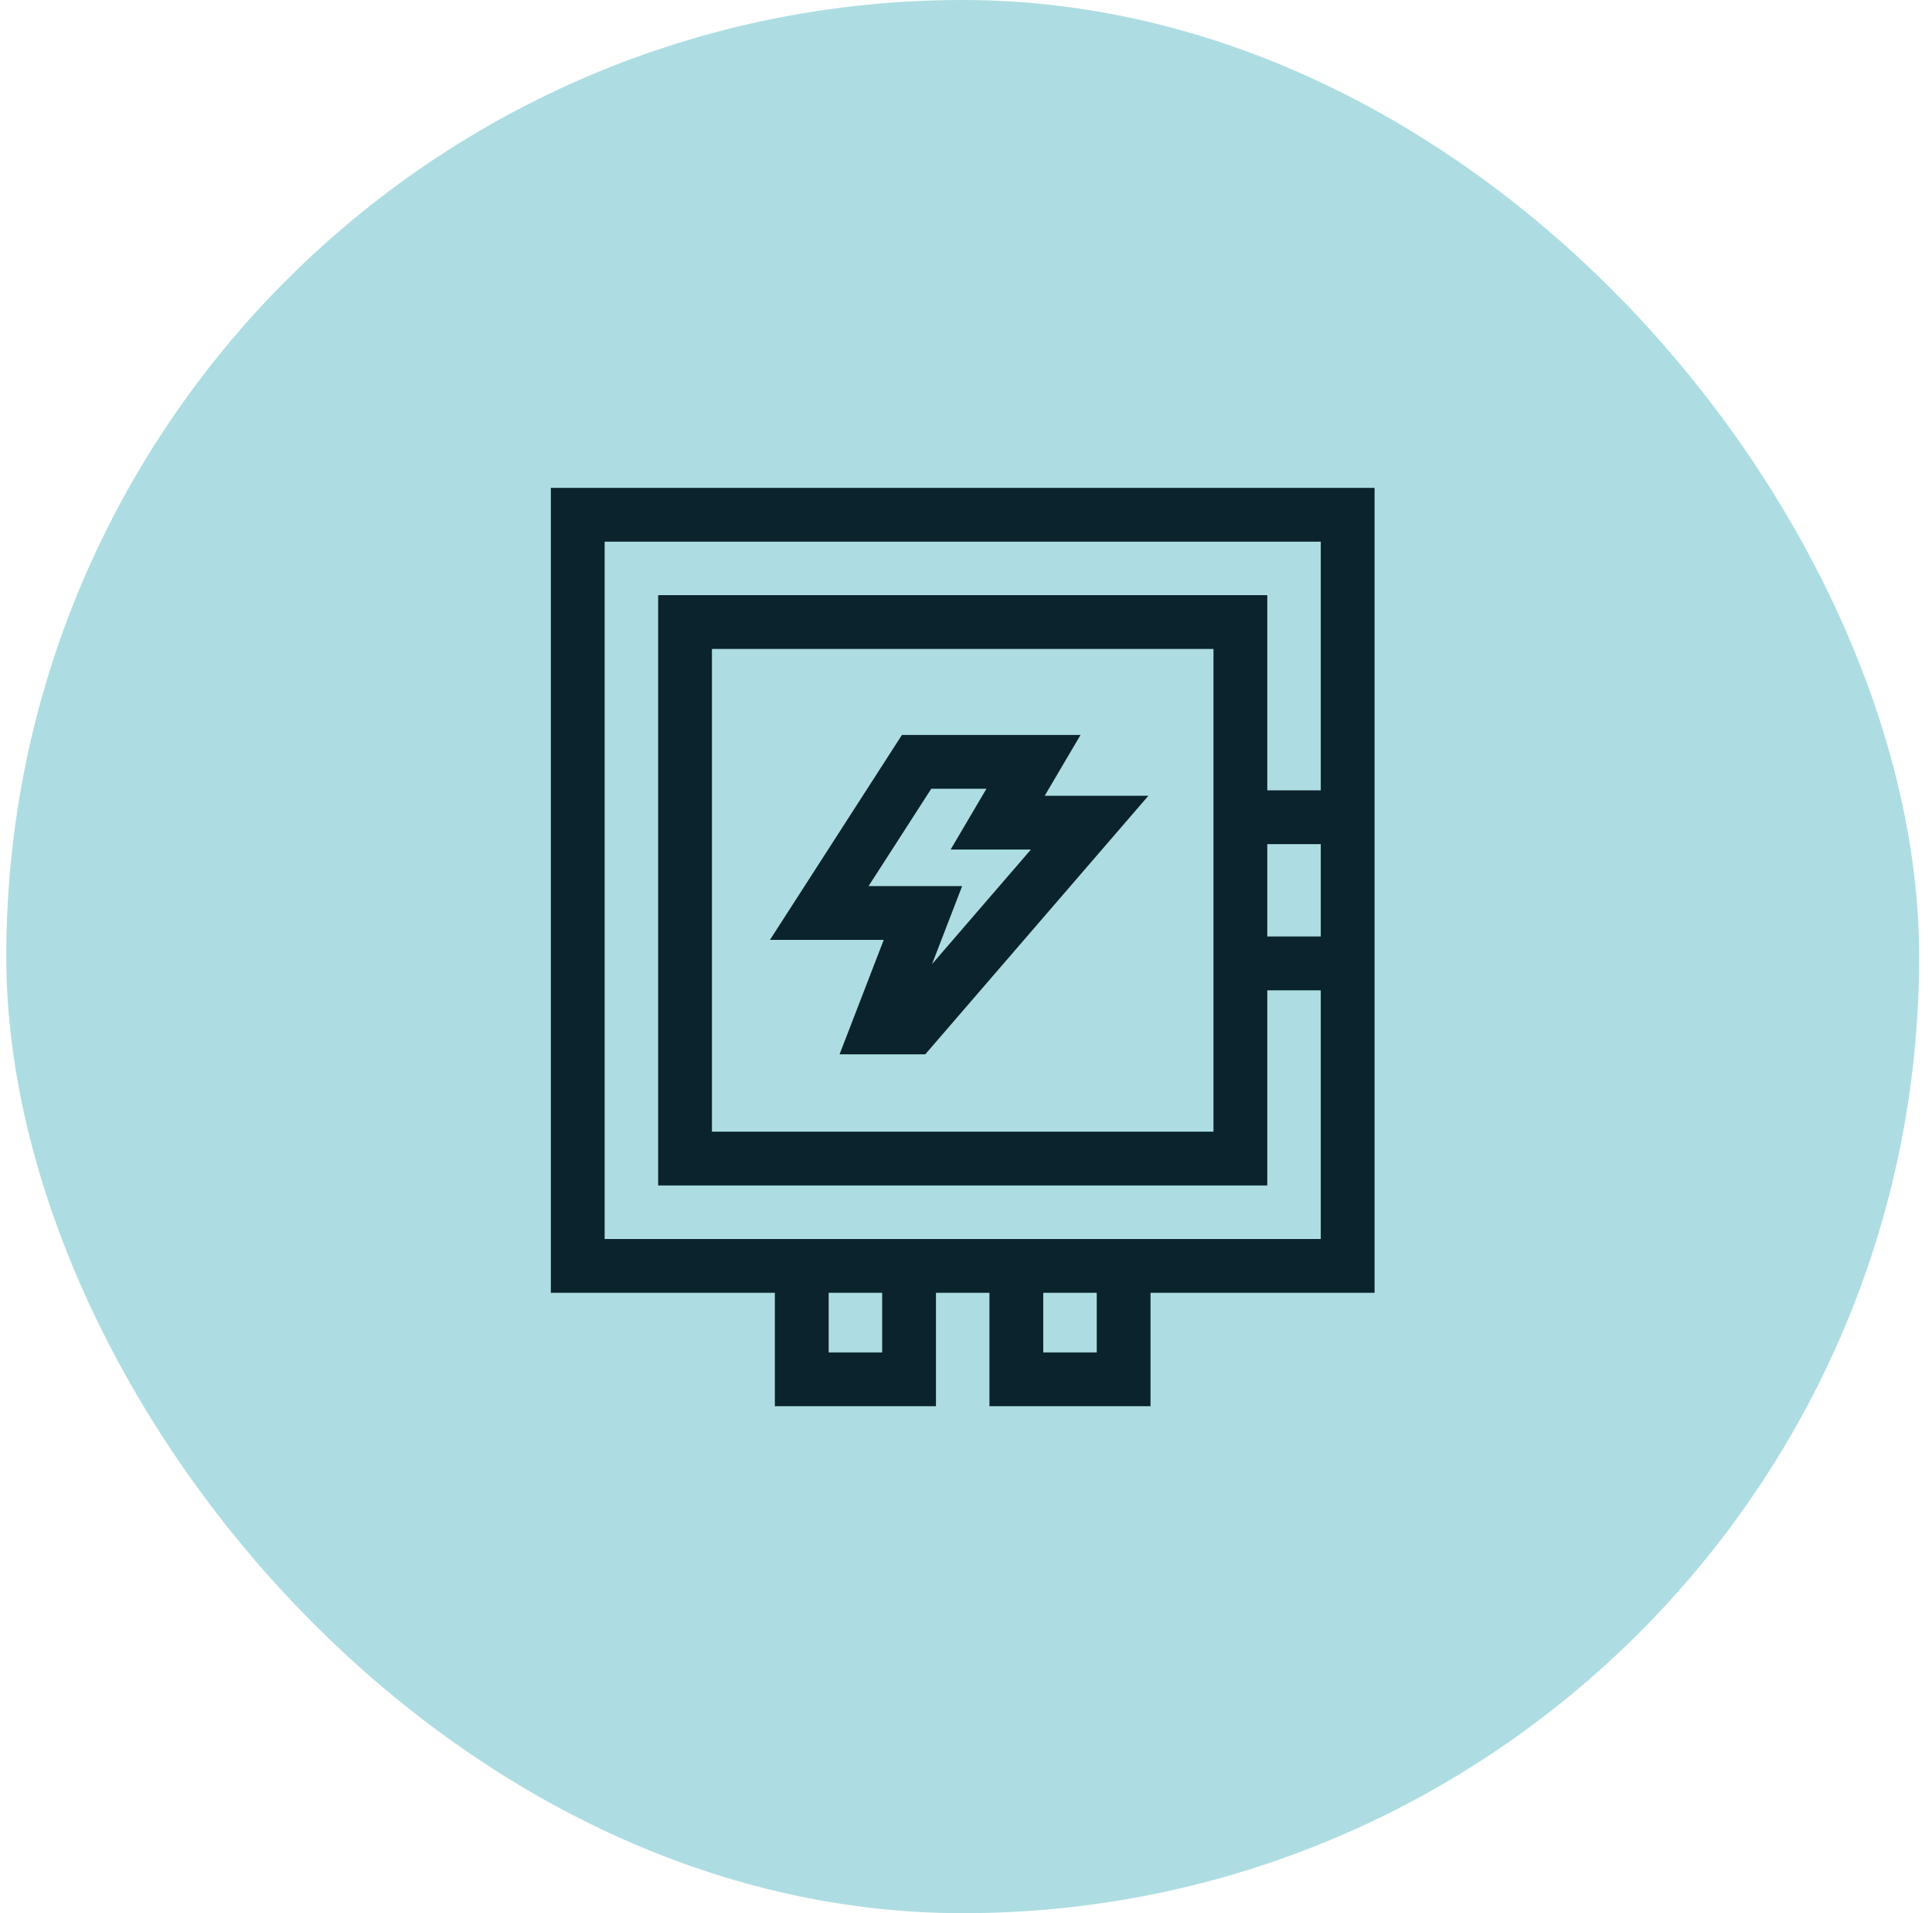
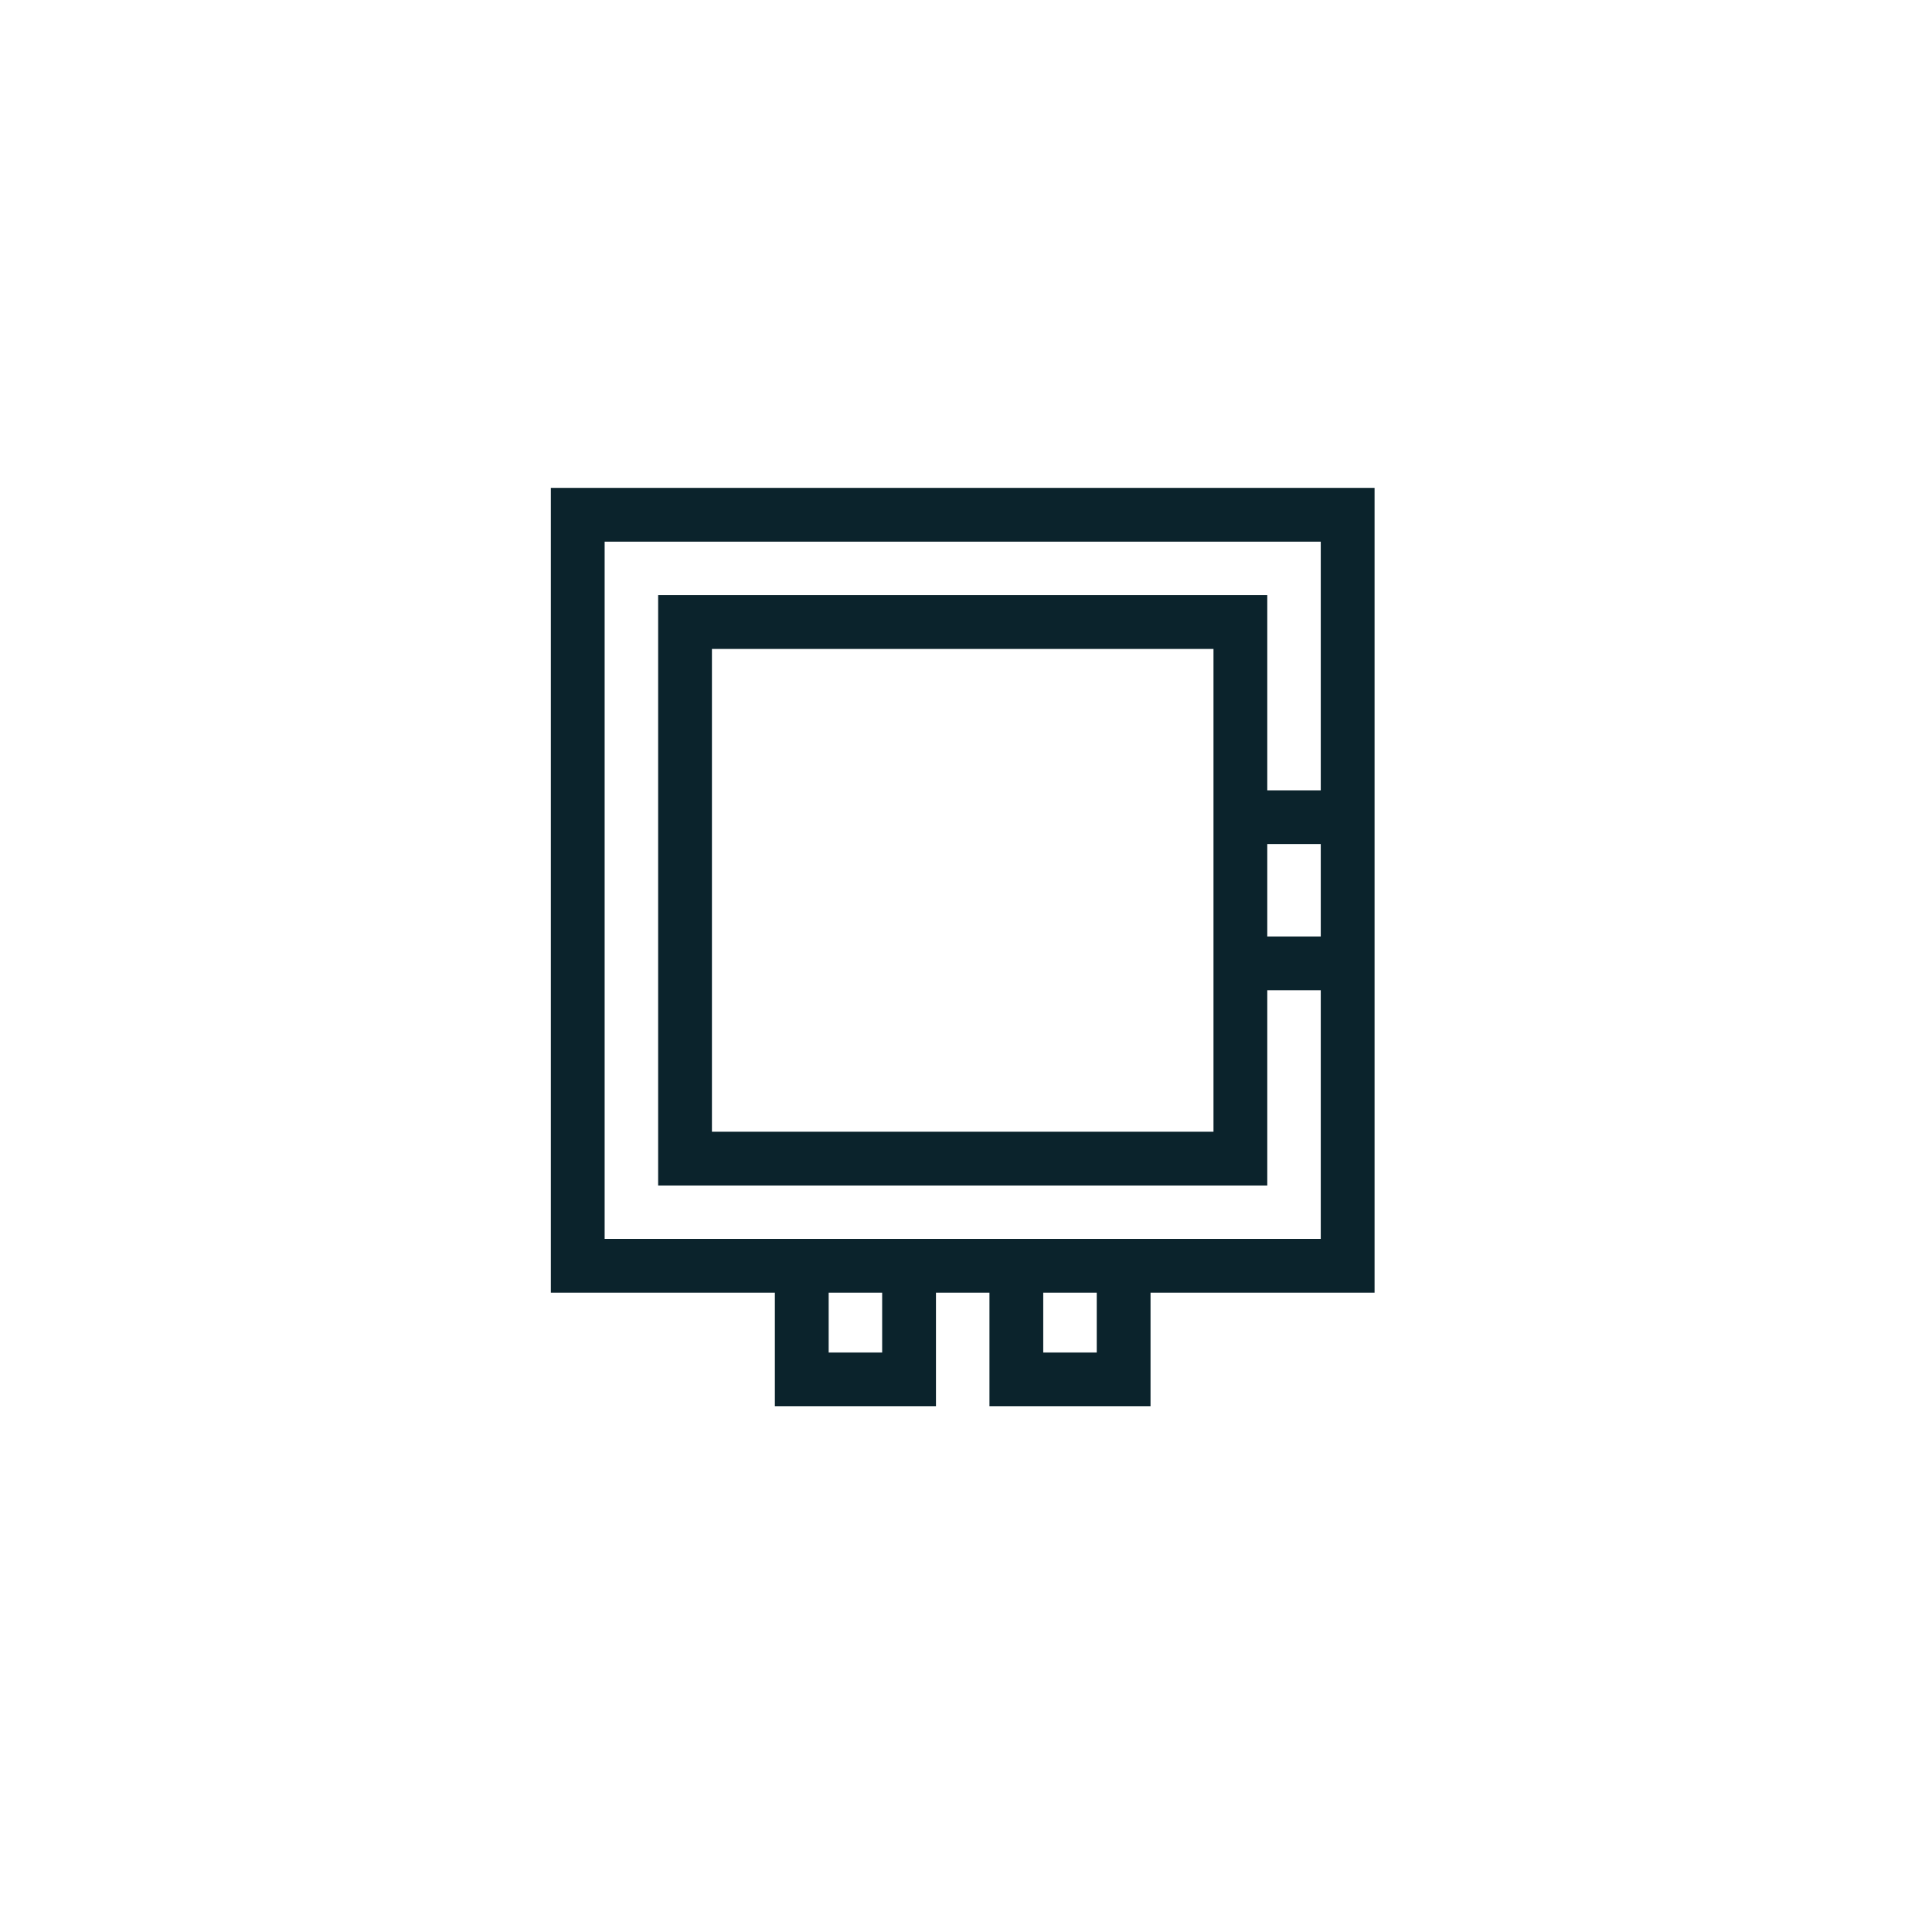
<svg xmlns="http://www.w3.org/2000/svg" width="101" height="100" viewBox="0 0 101 100" fill="none">
-   <rect x="0.328" width="100" height="100" rx="50" fill="#ADDDE2" />
  <g clip-path="url(#clip0_3545_28590)">
    <path d="M28.797 25.5V67.572H40.508V73.5H48.93V67.572H51.726V73.5H60.147V67.572H71.859V25.5H28.797ZM46.117 70.688H43.321V67.572H46.117V70.688ZM57.335 70.688H54.538V67.572H57.335V70.688ZM63.438 59.151H37.218V33.921H63.438V59.151ZM66.25 44.122H69.046V48.95H66.25V44.122ZM66.25 41.309V31.109H34.406V61.963H66.25V51.763H69.046V64.76H31.609V28.312H69.046V41.309H66.25Z" fill="#0B232C" />
-     <path d="M43.89 55.109H48.369L60.036 41.592H54.616L56.488 38.414H47.151L40.25 49.127H46.199L43.89 55.109ZM45.407 46.314L48.685 41.227H51.568L49.696 44.405H53.893L48.725 50.392L50.299 46.314H45.407Z" fill="#0B232C" />
  </g>
  <defs>
    <clipPath id="clip0_3545_28590">
      <rect width="48" height="48" fill="white" transform="translate(26.328 25.5)" />
    </clipPath>
  </defs>
</svg>